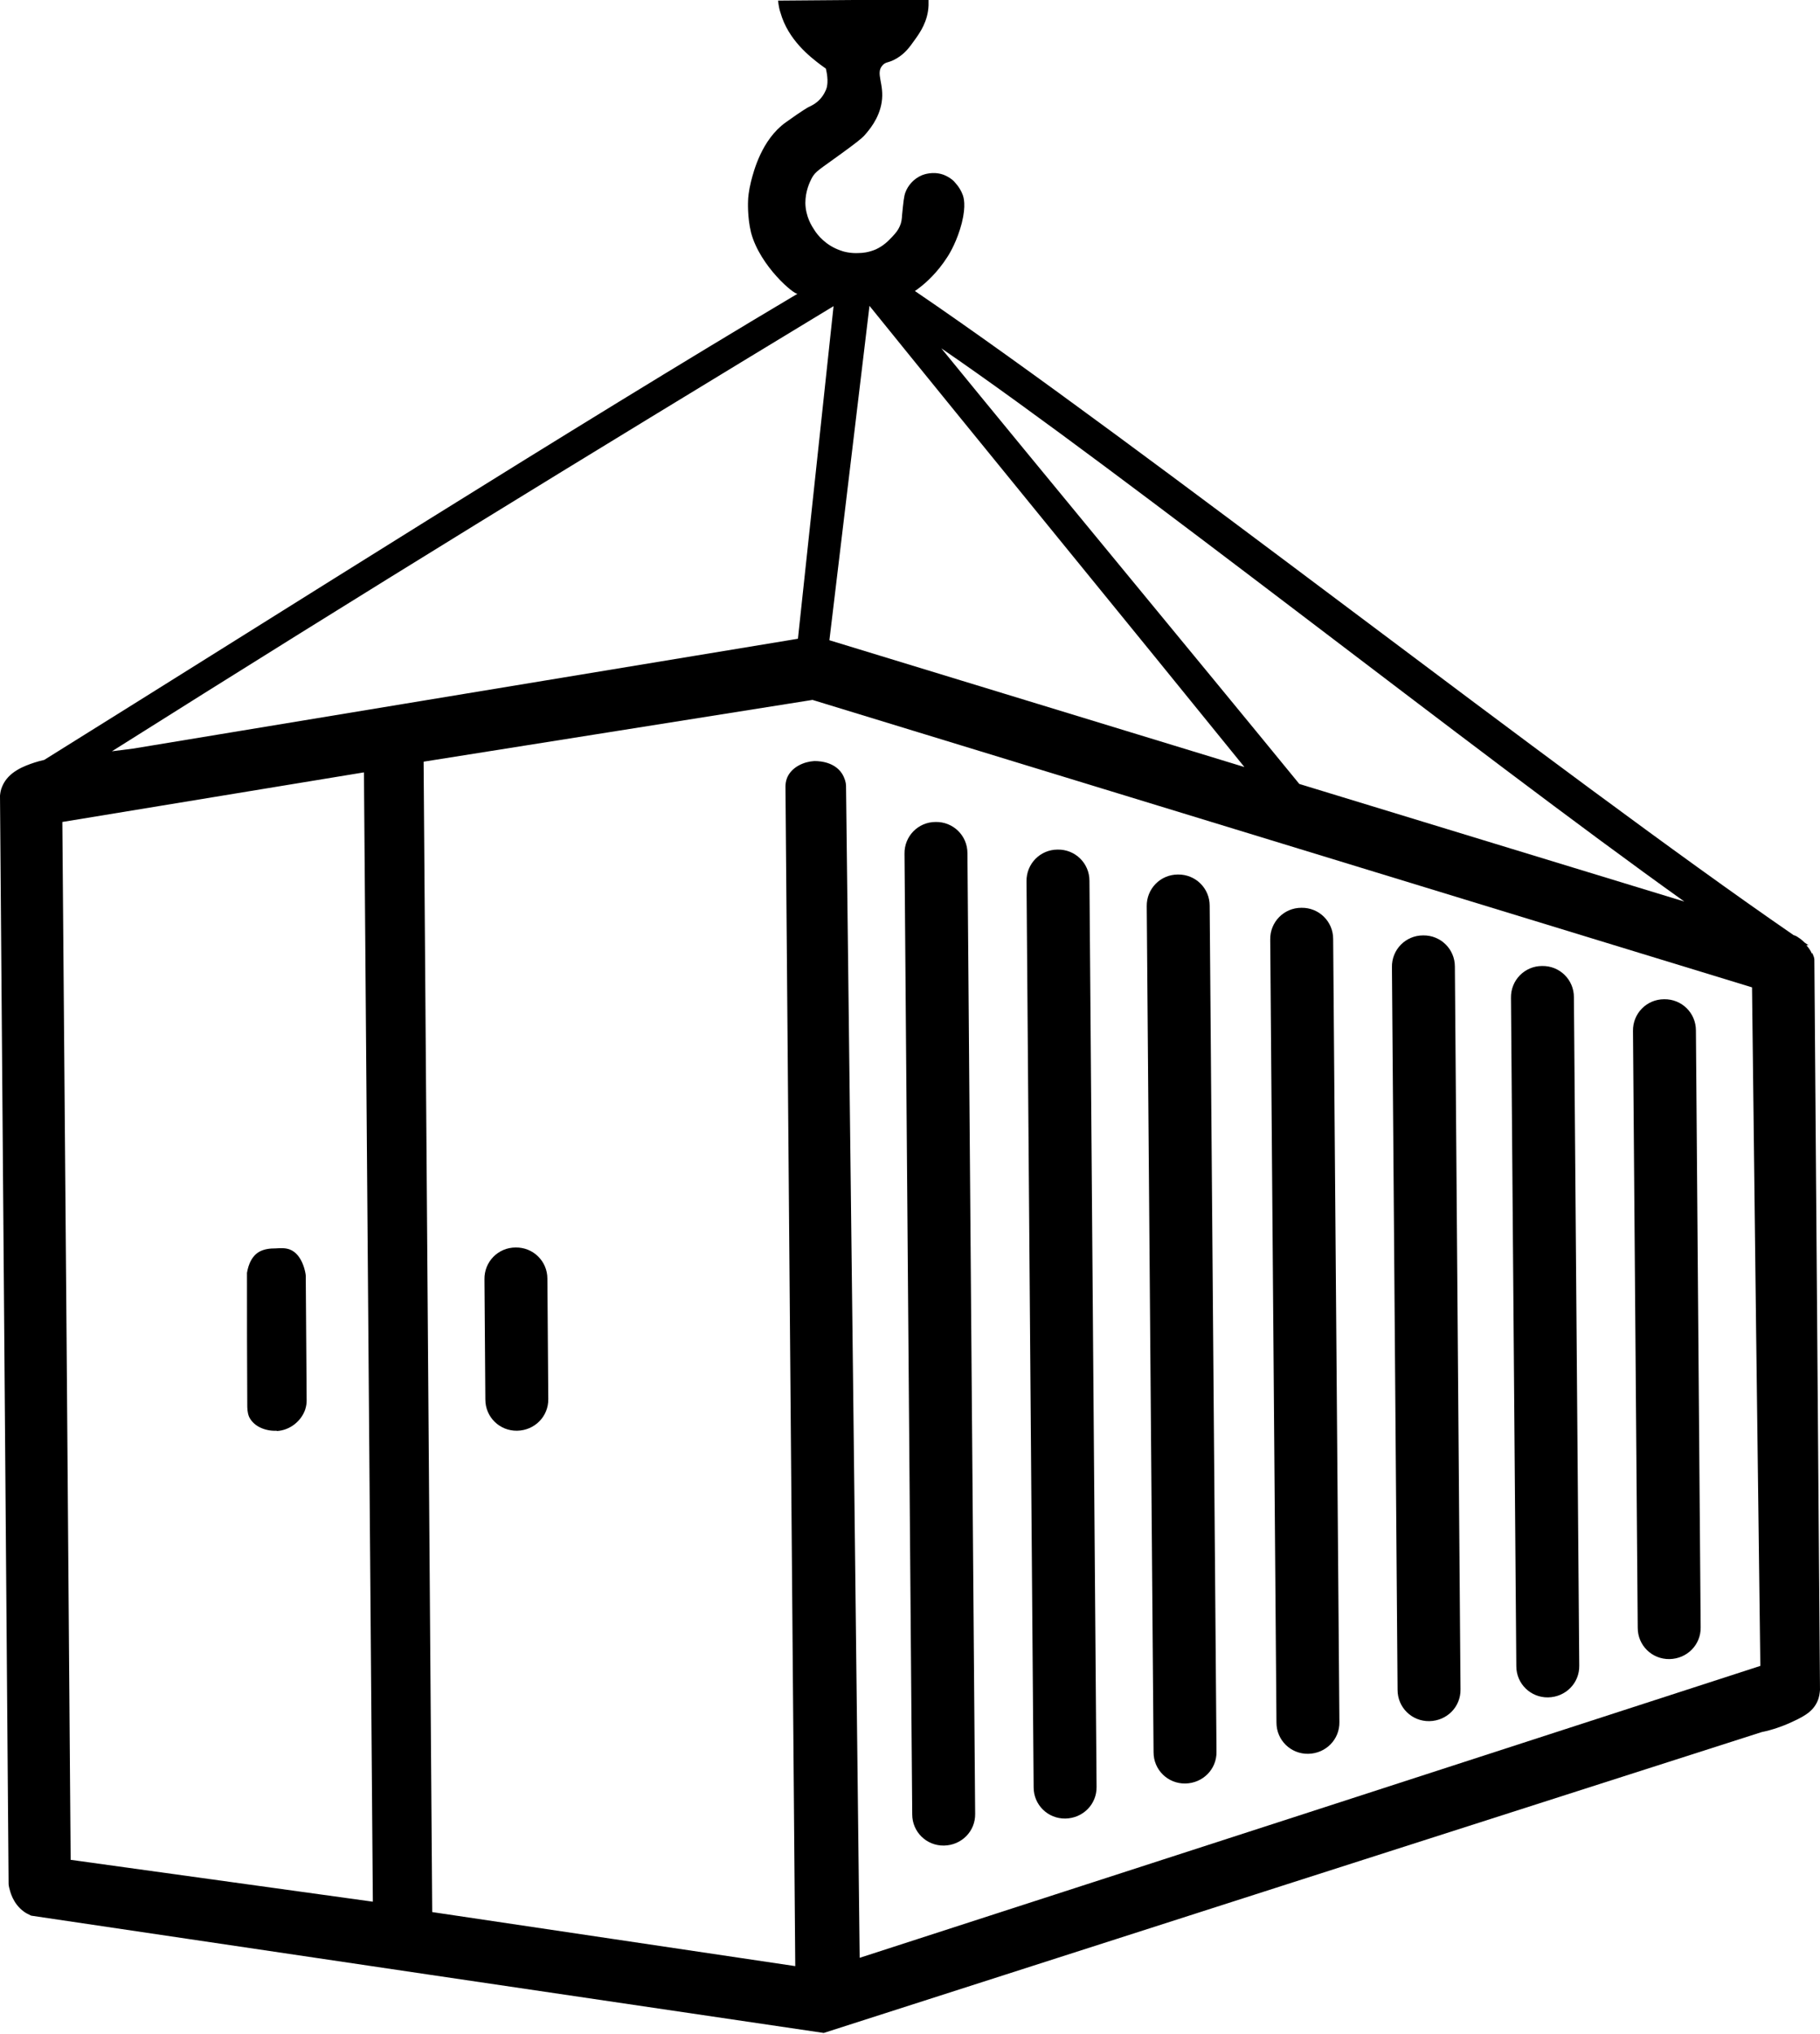
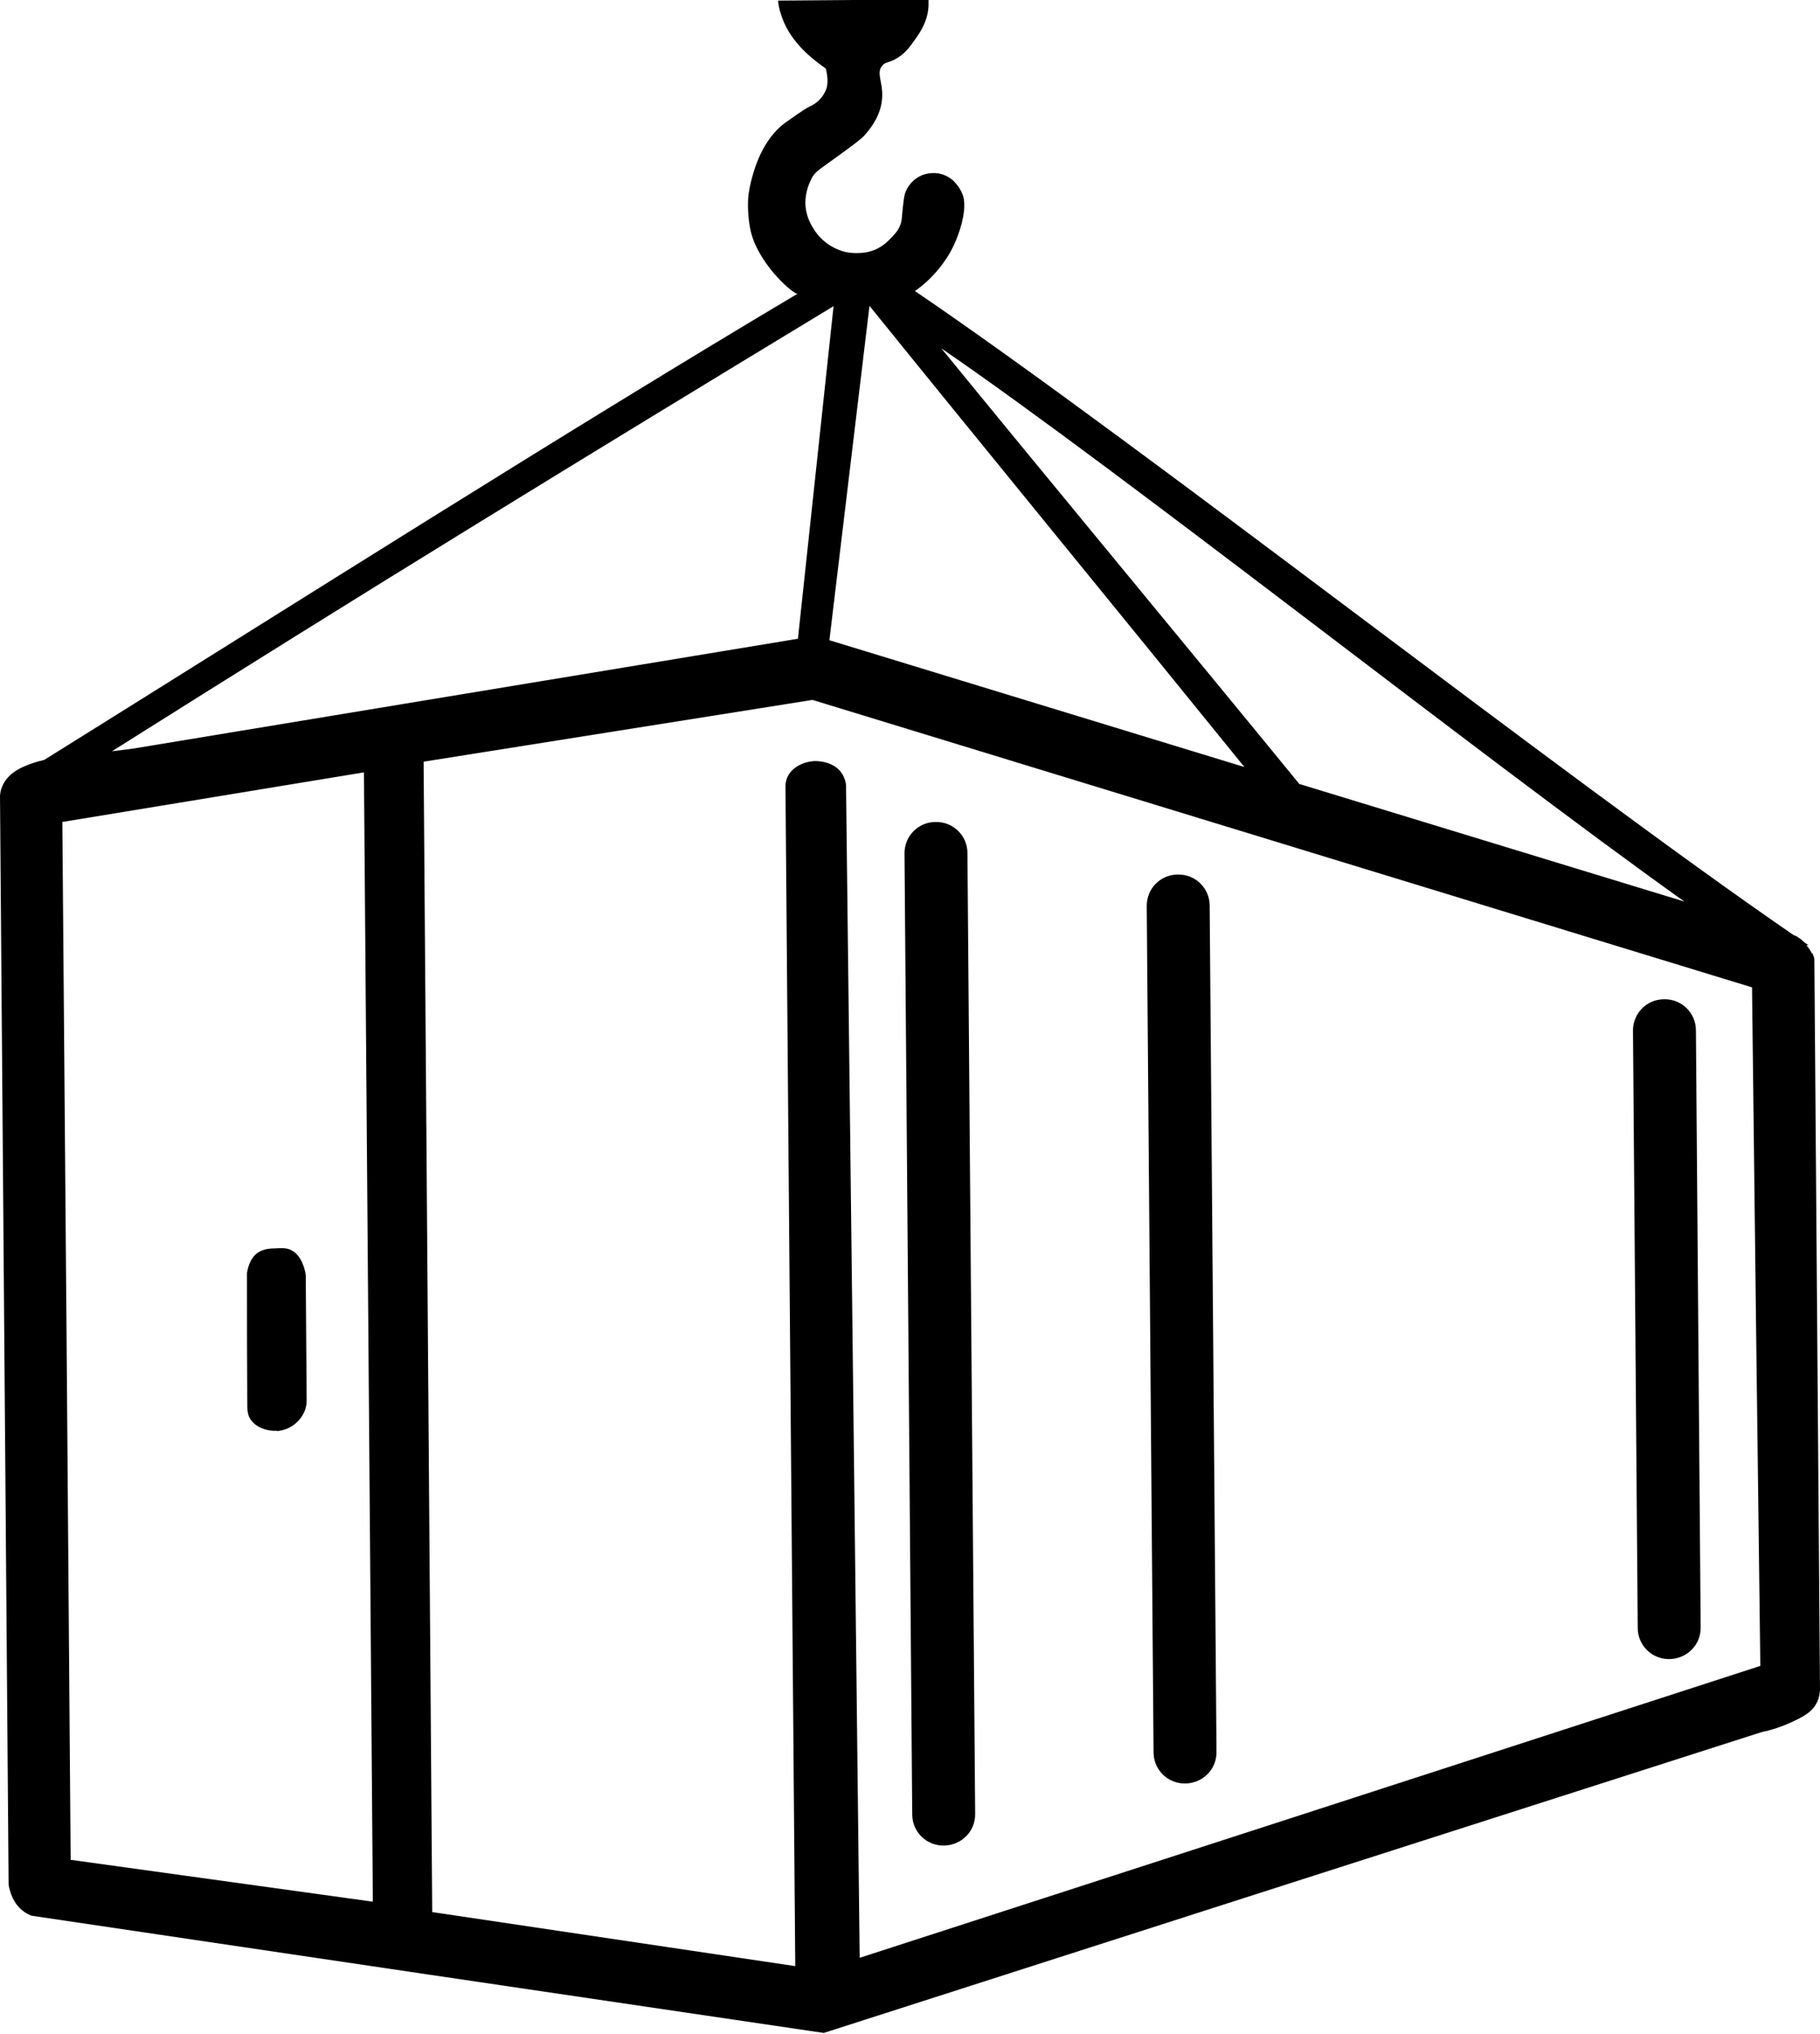
<svg xmlns="http://www.w3.org/2000/svg" id="Layer_2" data-name="Layer 2" viewBox="0 0 61.31 68.49">
  <defs>
    <style> .cls-1 { fill: #000; stroke-width: 0px; } </style>
  </defs>
  <g id="Layer_1-2" data-name="Layer 1">
    <path class="cls-1" d="M61.04,32.12c-.05-.12-.12-.21-.19-.29.02,0,.05,0,.07,0-.04-.03-.09-.06-.13-.09-.08-.08-.16-.14-.21-.17-.04-.03-.09-.06-.16-.08-7.88-5.42-21.98-16.51-29.6-21.69.05-.03.11-.08.19-.14.18-.14.56-.47.9-1,.1-.15.34-.57.49-1.15.15-.6.06-.87.03-.95-.1-.27-.28-.43-.3-.46-.05-.05-.17-.15-.36-.22-.35-.12-.66,0-.71.02-.29.12-.48.36-.56.58-.05.13-.07.34-.11.74-.01.16-.02.27-.08.4-.06.14-.14.23-.25.35-.14.15-.3.31-.56.43-.24.1-.44.12-.55.12-.31.02-.55-.05-.65-.09-.48-.17-.76-.51-.87-.69-.08-.12-.29-.44-.3-.9,0-.41.15-.71.21-.83.13-.25.27-.3,1.02-.85.44-.32.66-.49.76-.6.14-.16.49-.55.58-1.11.1-.63-.22-.98.03-1.25.11-.13.2-.07.47-.23.29-.17.44-.38.61-.62.19-.26.45-.64.47-1.17,0-.08,0-.15,0-.2l-5.07.04c.02.18.05.32.08.4.26.93,1.01,1.5,1.35,1.76.08.06.15.11.18.13.01.05.03.12.04.2.01.1.03.23,0,.39,0,.04-.05.2-.17.36-.14.19-.31.28-.46.35,0,0-.16.08-.76.51-.81.58-1.08,1.64-1.17,1.99-.08.32-.1.57-.1.65,0,0-.03.54.1,1.07.3,1.14,1.48,2.12,1.57,2.06-7.79,4.63-16.86,10.39-25.38,15.7-.13.03-.24.06-.33.09-.33.11-.87.3-1.08.79-.06.13-.07.24-.08.32.1,12.22.19,24.44.29,36.66,0,.03.01.07.02.12.03.12.12.53.49.8.05.04.14.09.25.14,8.9,1.32,17.8,2.64,26.7,3.95,10.53-3.38,21.06-6.76,31.59-10.13.39-.08.7-.2.91-.29.44-.2.8-.36.97-.74.07-.15.08-.29.09-.39-.06-8.2-.13-16.4-.19-24.6,0-.05-.03-.13-.07-.22ZM56.74,30.36c-4.32-1.32-8.65-2.64-12.97-3.96-3.41-4.17-8.77-10.64-12.06-14.67,6.13,4.2,17.99,13.61,25.03,18.63ZM29.29,10.3c3.49,4.32,8.93,10.96,12.63,15.53-4.66-1.42-9.32-2.85-13.98-4.27.45-3.75.9-7.51,1.35-11.26ZM28.08,10.31c-.4,3.73-.8,7.46-1.2,11.2-7.47,1.23-14.93,2.47-22.4,3.7-.24.03-.47.06-.71.09,8.82-5.56,15.73-9.79,24.31-14.99ZM12.56,64.04c-3.39-.47-6.79-.94-10.18-1.41-.09-11.65-.18-23.3-.28-34.95,3.39-.56,6.77-1.11,10.16-1.67l.3,38.03ZM28.96,65.94c-.15-13.16-.3-26.32-.46-39.48,0-.1-.04-.25-.13-.4-.29-.46-.91-.43-.95-.43-.33.02-.74.19-.9.55-.05.12-.06.23-.06.31.11,13.24.22,26.48.33,39.72-4.08-.61-8.15-1.21-12.23-1.82-.1-12.91-.19-25.83-.29-38.74,4.37-.69,8.73-1.39,13.1-2.08,10.55,3.23,21.1,6.45,31.65,9.68.09,7.62.18,15.23.28,22.85-10.11,3.28-20.23,6.56-30.34,9.83Z" />
    <path class="cls-1" d="M9.32,48.19c.45-.02.83-.34.96-.72.04-.12.05-.23.05-.3l-.03-4.21c0-.07-.1-.71-.53-.88-.15-.06-.32-.05-.48-.04-.2,0-.38.02-.55.11-.34.19-.4.62-.42.71,0,1.48,0,2.96.01,4.45,0,.1,0,.25.06.4.17.36.61.49.93.47Z" />
-     <path class="cls-1" d="M17.37,42.01c-.59,0-1.06.48-1.05,1.07l.03,4.05c0,.59.48,1.06,1.07,1.05s1.06-.48,1.05-1.07l-.03-4.05c0-.59-.48-1.06-1.07-1.05Z" />
-     <path class="cls-1" d="M35.63,28.61c-.59,0-1.06.48-1.05,1.07l.24,30.51c0,.59.48,1.06,1.07,1.05s1.06-.48,1.05-1.07l-.24-30.51c0-.59-.48-1.06-1.07-1.05Z" />
    <path class="cls-1" d="M31.52,27.68c-.59,0-1.06.48-1.05,1.07l.26,32.35c0,.59.48,1.06,1.07,1.05s1.06-.48,1.05-1.07l-.26-32.35c0-.59-.48-1.06-1.07-1.05Z" />
    <path class="cls-1" d="M39.68,29.45c-.59,0-1.06.48-1.05,1.07l.23,28.49c0,.59.48,1.06,1.07,1.05s1.06-.48,1.05-1.07l-.23-28.49c0-.59-.48-1.06-1.07-1.05Z" />
    <path class="cls-1" d="M56.06,33.65c-.59,0-1.06.48-1.05,1.07l.16,20.1c0,.59.48,1.06,1.07,1.05s1.06-.48,1.05-1.07l-.16-20.1c0-.59-.48-1.06-1.07-1.05Z" />
-     <path class="cls-1" d="M51.95,32.53c-.59,0-1.06.48-1.05,1.07l.18,22.51c0,.59.48,1.06,1.07,1.05s1.06-.48,1.05-1.07l-.18-22.51c0-.59-.48-1.06-1.07-1.05Z" />
-     <path class="cls-1" d="M43.84,30.57c-.59,0-1.06.48-1.05,1.07l.21,26.37c0,.59.48,1.06,1.07,1.05s1.06-.48,1.05-1.07l-.21-26.37c0-.59-.48-1.06-1.07-1.05Z" />
-     <path class="cls-1" d="M47.94,31.5c-.59,0-1.06.48-1.05,1.07l.19,24.34c0,.59.48,1.06,1.07,1.05s1.06-.48,1.05-1.07l-.19-24.34c0-.59-.48-1.06-1.07-1.05Z" />
  </g>
</svg>